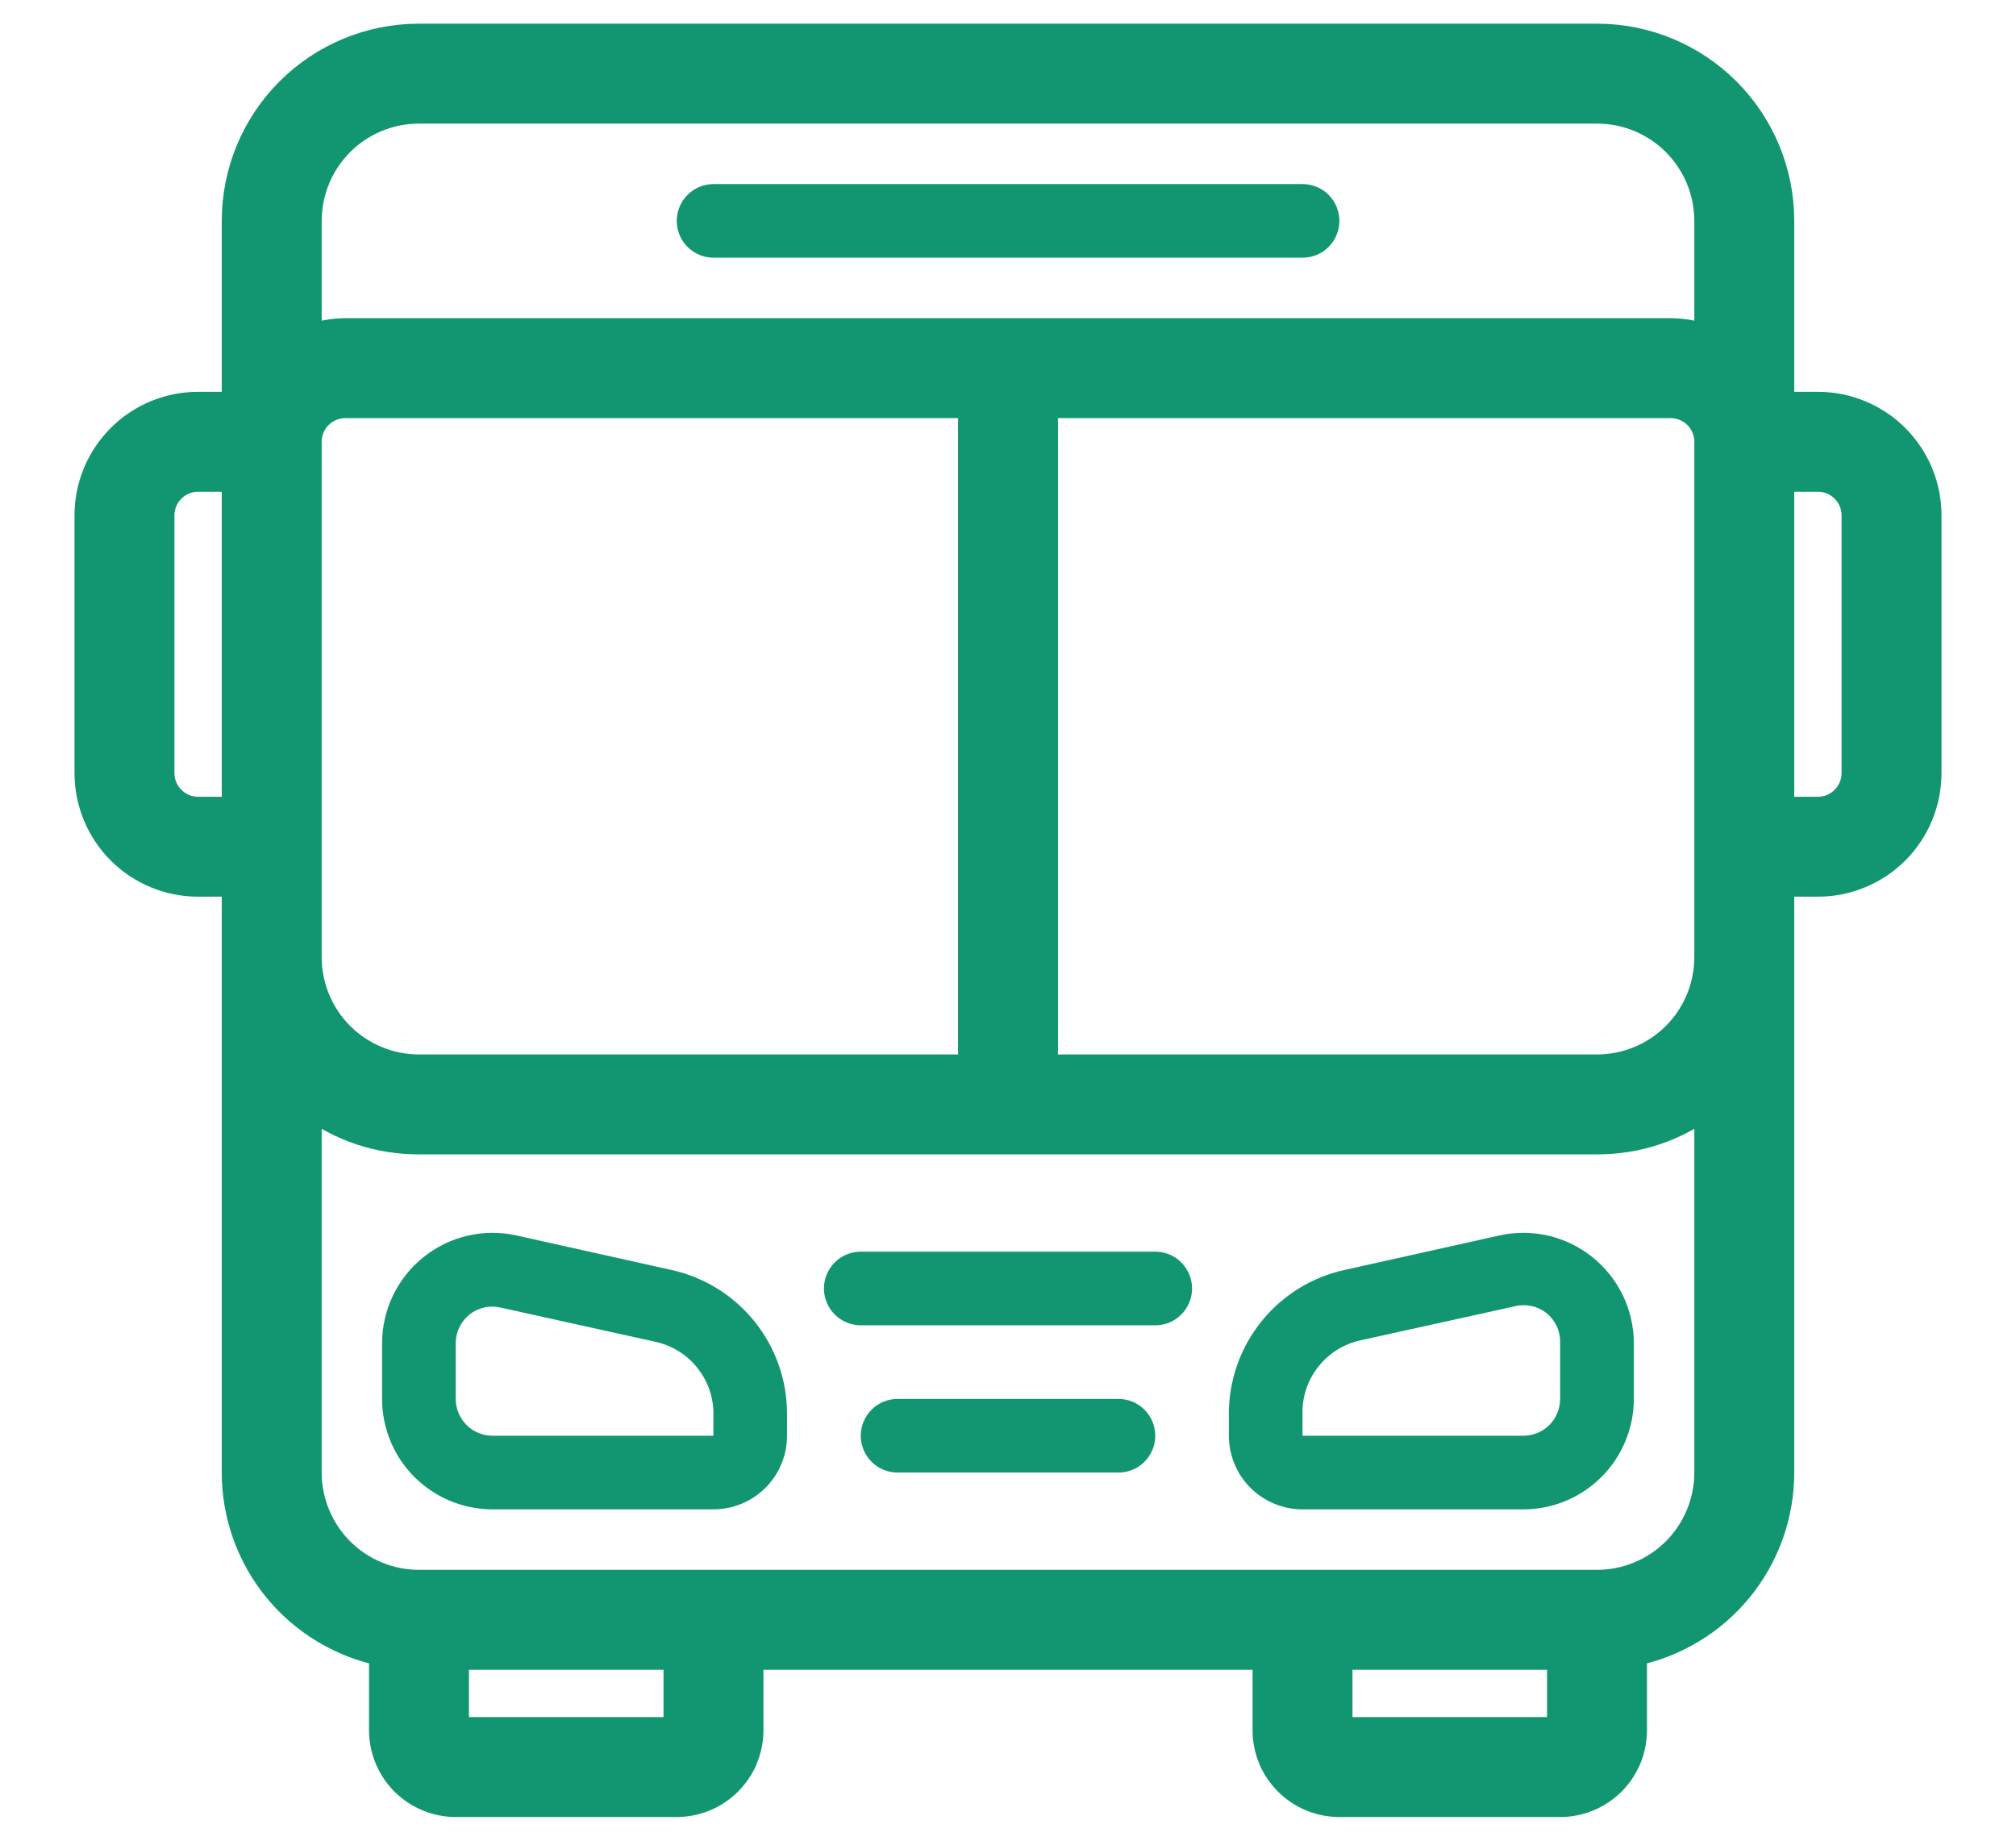
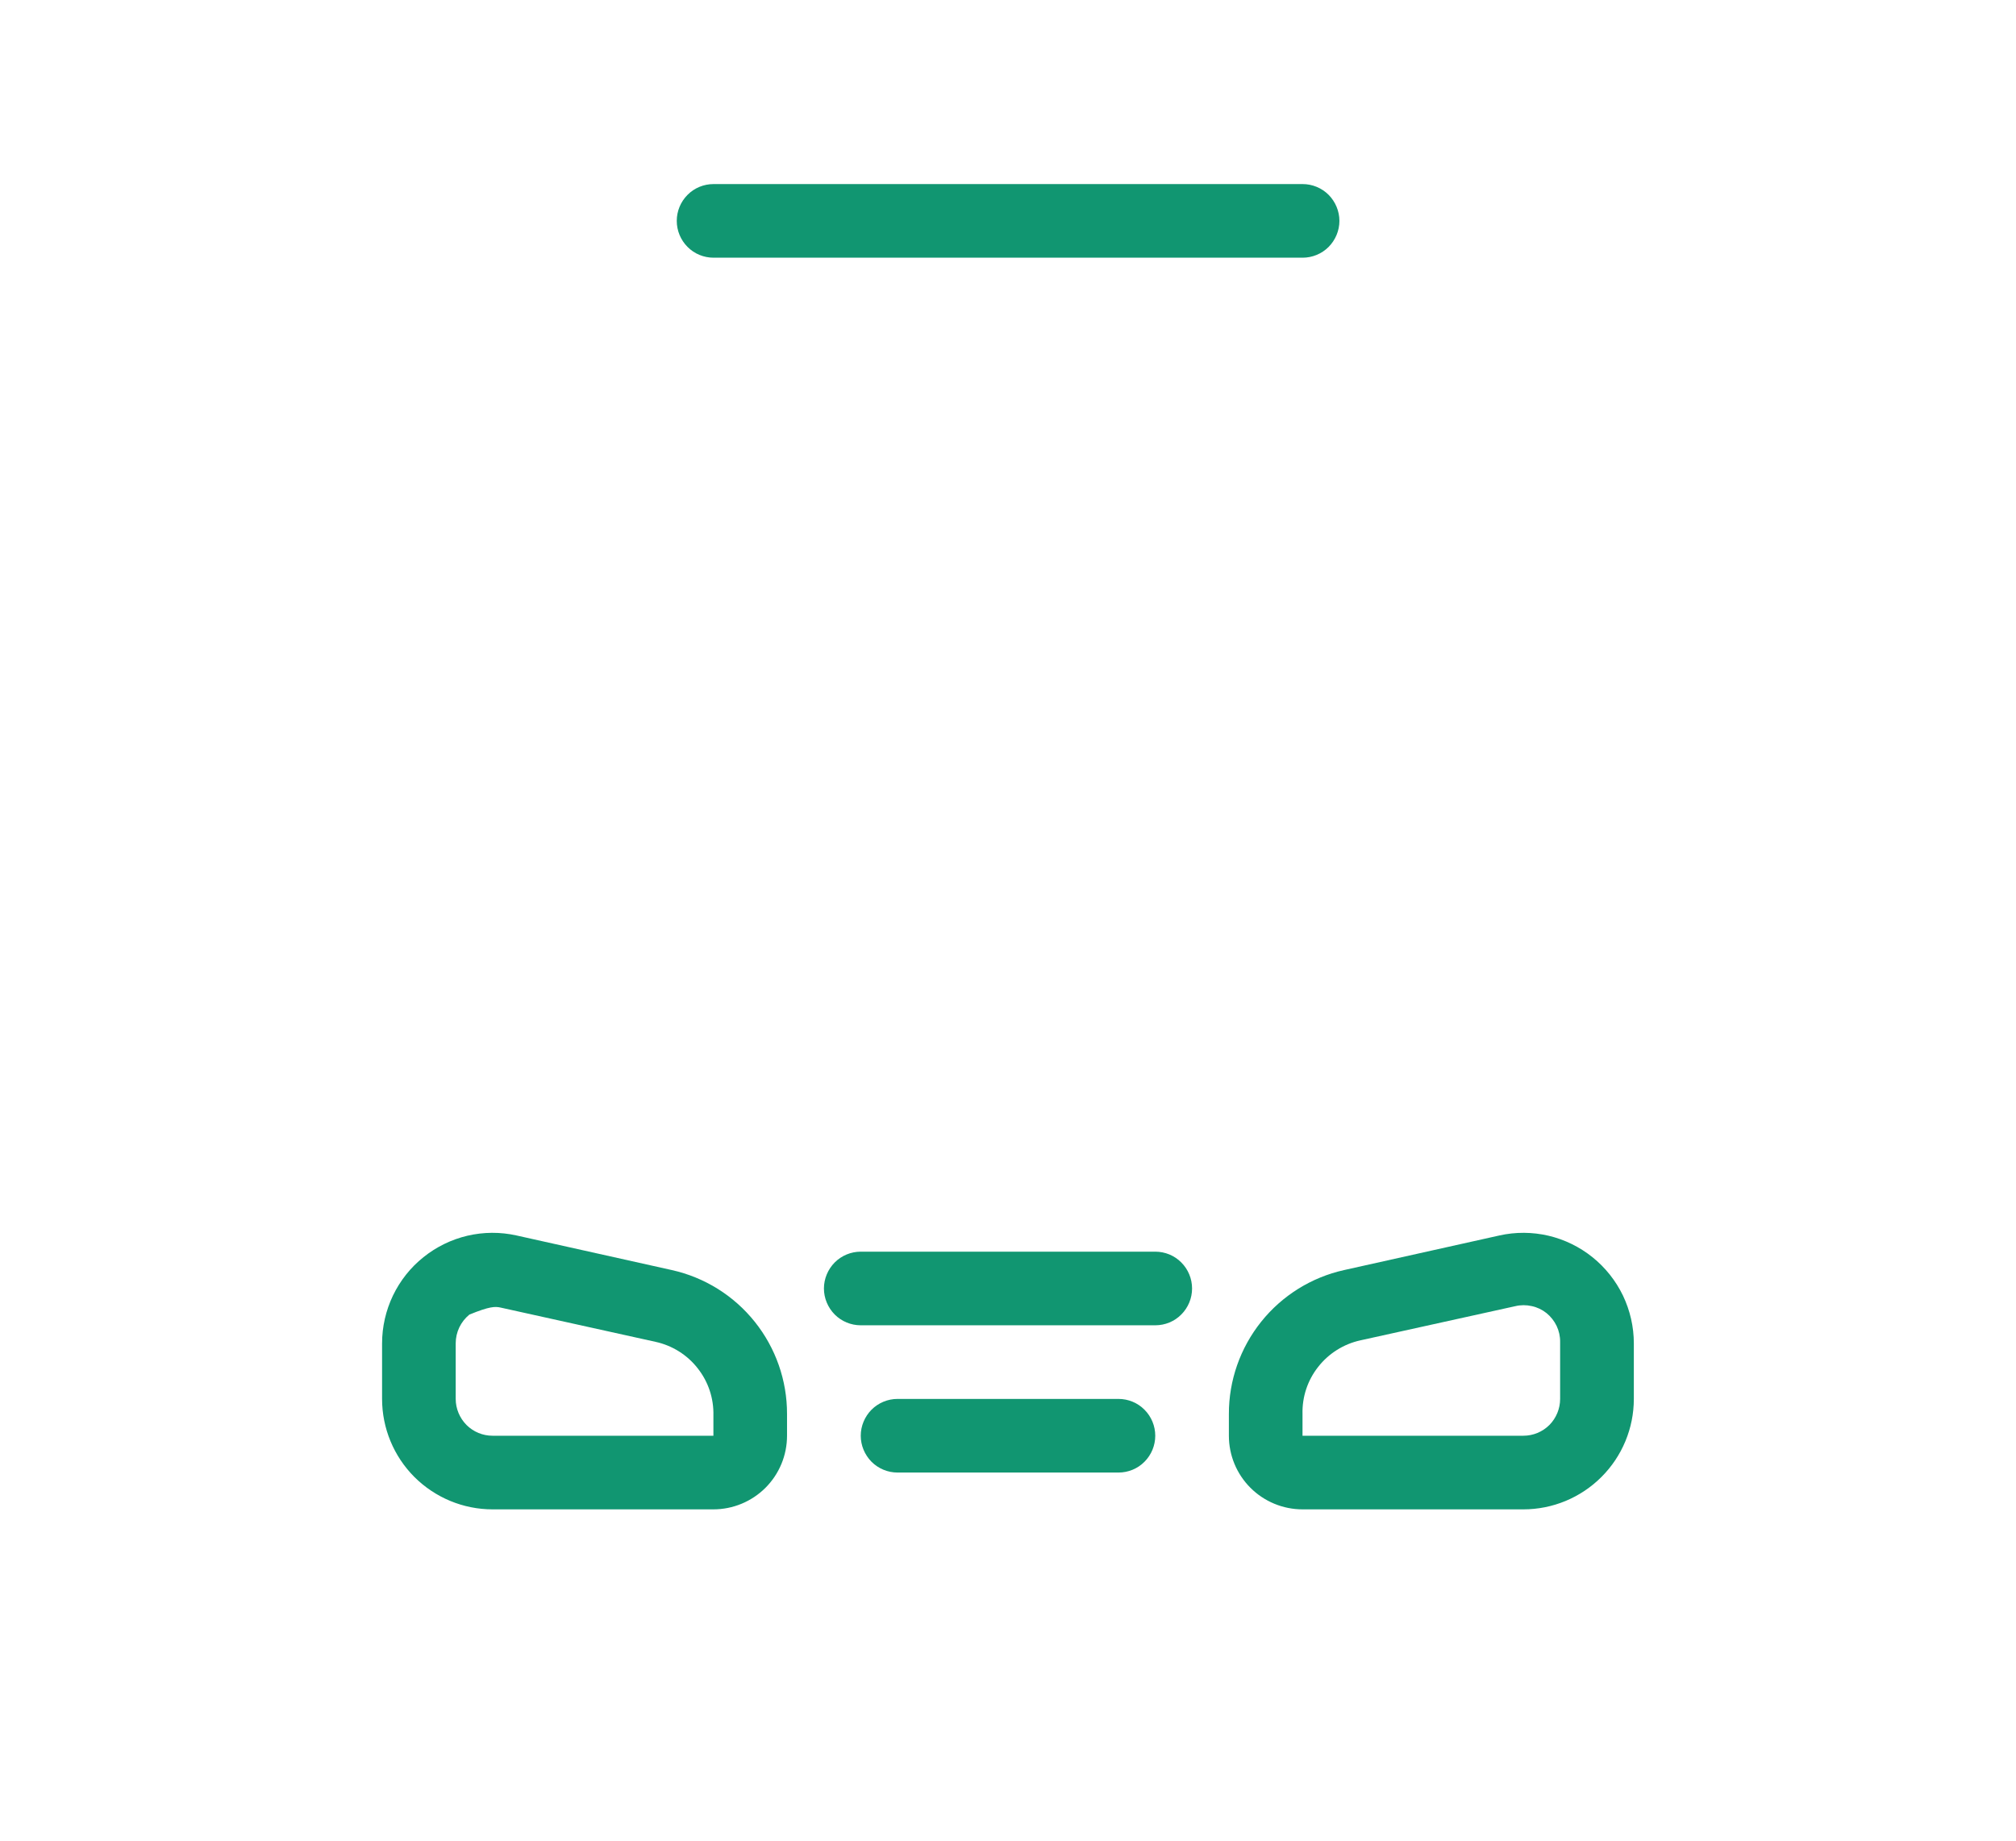
<svg xmlns="http://www.w3.org/2000/svg" width="23" height="21" viewBox="0 0 23 21" fill="none">
-   <path d="M20.74 4.62H20.32V2.52C20.32 1.963 20.099 1.429 19.705 1.035C19.311 0.641 18.777 0.42 18.22 0.42H4.78C4.223 0.42 3.689 0.641 3.295 1.035C2.901 1.429 2.68 1.963 2.68 2.52V4.62H2.26C1.926 4.62 1.605 4.753 1.369 4.989C1.133 5.225 1 5.546 1 5.88V8.82C1 9.154 1.133 9.475 1.369 9.711C1.605 9.947 1.926 10.08 2.26 10.08H2.68V16.8C2.68 17.284 2.847 17.753 3.153 18.128C3.459 18.503 3.886 18.761 4.36 18.858V19.74C4.36 19.963 4.449 20.176 4.606 20.334C4.764 20.491 4.977 20.58 5.2 20.58H7.72C7.943 20.58 8.156 20.491 8.314 20.334C8.472 20.176 8.56 19.963 8.56 19.74V18.9H14.44V19.74C14.44 19.963 14.528 20.176 14.686 20.334C14.844 20.491 15.057 20.58 15.28 20.58H17.8C18.023 20.58 18.236 20.491 18.394 20.334C18.552 20.176 18.64 19.963 18.64 19.74V18.858C19.114 18.761 19.541 18.503 19.847 18.128C20.153 17.753 20.32 17.284 20.32 16.8V10.08H20.74C21.074 10.08 21.395 9.947 21.631 9.711C21.867 9.475 22 9.154 22 8.82V5.88C22 5.546 21.867 5.225 21.631 4.989C21.395 4.753 21.074 4.62 20.74 4.62ZM4.78 12.18C4.446 12.18 4.125 12.047 3.889 11.811C3.653 11.575 3.52 11.254 3.52 10.92V5.04C3.52 4.929 3.564 4.822 3.643 4.743C3.722 4.664 3.829 4.62 3.94 4.62H11.08V12.18H4.78ZM11.92 4.62H19.06C19.171 4.62 19.278 4.664 19.357 4.743C19.436 4.822 19.48 4.929 19.48 5.04V10.92C19.48 11.254 19.347 11.575 19.111 11.811C18.875 12.047 18.554 12.18 18.22 12.18H11.92V4.62ZM4.78 1.26H18.22C18.554 1.26 18.875 1.393 19.111 1.629C19.347 1.865 19.48 2.186 19.48 2.52V3.856C19.345 3.807 19.203 3.781 19.06 3.78H3.94C3.797 3.781 3.655 3.807 3.52 3.856V2.52C3.52 2.186 3.653 1.865 3.889 1.629C4.125 1.393 4.446 1.26 4.78 1.26ZM2.26 9.24C2.149 9.24 2.042 9.196 1.963 9.117C1.884 9.038 1.84 8.931 1.84 8.82V5.88C1.84 5.769 1.884 5.662 1.963 5.583C2.042 5.504 2.149 5.46 2.26 5.46H2.68V9.24H2.26ZM7.72 19.74H5.2V18.9H7.72V19.74ZM15.28 19.74V18.9H17.8V19.74H15.28ZM18.22 18.06H4.78C4.446 18.06 4.125 17.927 3.889 17.691C3.653 17.455 3.52 17.134 3.52 16.8V12.6C3.882 12.875 4.325 13.022 4.78 13.02H18.22C18.675 13.022 19.118 12.875 19.48 12.6V16.8C19.48 17.134 19.347 17.455 19.111 17.691C18.875 17.927 18.554 18.06 18.22 18.06ZM21.16 8.82C21.16 8.931 21.116 9.038 21.037 9.117C20.958 9.196 20.851 9.24 20.74 9.24H20.32V5.46H20.74C20.851 5.46 20.958 5.504 21.037 5.583C21.116 5.662 21.16 5.769 21.16 5.88V8.82Z" fill="#119671" stroke="#119671" stroke-width="0.3" />
  <path d="M8.141 2.94H14.861C14.972 2.94 15.079 2.896 15.158 2.817C15.236 2.738 15.281 2.631 15.281 2.52C15.281 2.409 15.236 2.302 15.158 2.223C15.079 2.144 14.972 2.1 14.861 2.1H8.141C8.029 2.1 7.922 2.144 7.844 2.223C7.765 2.302 7.721 2.409 7.721 2.52C7.721 2.631 7.765 2.738 7.844 2.817C7.922 2.896 8.029 2.94 8.141 2.94Z" fill="#119671" />
-   <path d="M7.665 14.49L5.892 14.095C5.708 14.054 5.517 14.055 5.333 14.098C5.15 14.141 4.978 14.225 4.831 14.343C4.683 14.461 4.565 14.611 4.483 14.781C4.402 14.951 4.359 15.137 4.359 15.326V15.96C4.359 16.294 4.492 16.615 4.728 16.851C4.965 17.087 5.285 17.22 5.619 17.22H8.139C8.362 17.22 8.576 17.131 8.733 16.974C8.891 16.816 8.979 16.603 8.979 16.38V16.132C8.98 15.75 8.85 15.379 8.611 15.08C8.372 14.781 8.038 14.573 7.665 14.49ZM5.619 16.38C5.508 16.38 5.401 16.336 5.322 16.257C5.244 16.178 5.199 16.071 5.199 15.96V15.326C5.199 15.263 5.213 15.201 5.24 15.144C5.267 15.088 5.306 15.038 5.355 14.998C5.404 14.959 5.462 14.931 5.524 14.917C5.586 14.903 5.65 14.904 5.712 14.918L7.48 15.309C7.67 15.351 7.84 15.457 7.96 15.611C8.081 15.764 8.144 15.954 8.139 16.149V16.38H5.619Z" fill="#119671" />
+   <path d="M7.665 14.49L5.892 14.095C5.708 14.054 5.517 14.055 5.333 14.098C5.15 14.141 4.978 14.225 4.831 14.343C4.683 14.461 4.565 14.611 4.483 14.781C4.402 14.951 4.359 15.137 4.359 15.326V15.96C4.359 16.294 4.492 16.615 4.728 16.851C4.965 17.087 5.285 17.22 5.619 17.22H8.139C8.362 17.22 8.576 17.131 8.733 16.974C8.891 16.816 8.979 16.603 8.979 16.38V16.132C8.98 15.75 8.85 15.379 8.611 15.08C8.372 14.781 8.038 14.573 7.665 14.49ZM5.619 16.38C5.508 16.38 5.401 16.336 5.322 16.257C5.244 16.178 5.199 16.071 5.199 15.96V15.326C5.199 15.263 5.213 15.201 5.24 15.144C5.267 15.088 5.306 15.038 5.355 14.998C5.586 14.903 5.65 14.904 5.712 14.918L7.48 15.309C7.67 15.351 7.84 15.457 7.96 15.611C8.081 15.764 8.144 15.954 8.139 16.149V16.38H5.619Z" fill="#119671" />
  <path d="M17.107 14.095L15.334 14.49C14.961 14.573 14.627 14.781 14.388 15.08C14.149 15.379 14.019 15.75 14.02 16.132V16.38C14.02 16.603 14.108 16.816 14.266 16.974C14.423 17.131 14.637 17.22 14.86 17.22H17.38C17.714 17.22 18.034 17.087 18.27 16.851C18.507 16.615 18.64 16.294 18.64 15.96V15.326C18.64 15.137 18.597 14.951 18.516 14.781C18.434 14.611 18.315 14.461 18.168 14.343C18.021 14.225 17.849 14.141 17.666 14.098C17.482 14.055 17.291 14.054 17.107 14.095ZM17.799 15.96C17.799 16.071 17.755 16.178 17.677 16.257C17.598 16.336 17.491 16.38 17.38 16.38H14.86V16.132C14.855 15.937 14.918 15.747 15.039 15.594C15.159 15.441 15.329 15.334 15.519 15.292L17.287 14.902C17.349 14.887 17.413 14.887 17.475 14.901C17.537 14.914 17.595 14.942 17.644 14.981C17.693 15.021 17.732 15.071 17.759 15.127C17.786 15.184 17.8 15.246 17.799 15.309V15.96Z" fill="#119671" />
  <path d="M12.76 15.96H10.24C10.129 15.96 10.022 16.004 9.943 16.083C9.865 16.162 9.82 16.269 9.82 16.38C9.82 16.491 9.865 16.598 9.943 16.677C10.022 16.756 10.129 16.8 10.24 16.8H12.76C12.872 16.8 12.979 16.756 13.057 16.677C13.136 16.598 13.18 16.491 13.18 16.38C13.18 16.269 13.136 16.162 13.057 16.083C12.979 16.004 12.872 15.96 12.76 15.96Z" fill="#119671" />
  <path d="M13.18 14.28H9.82C9.709 14.28 9.602 14.324 9.523 14.403C9.445 14.482 9.4 14.589 9.4 14.7C9.4 14.811 9.445 14.918 9.523 14.997C9.602 15.076 9.709 15.12 9.82 15.12H13.18C13.292 15.12 13.399 15.076 13.477 14.997C13.556 14.918 13.6 14.811 13.6 14.7C13.6 14.589 13.556 14.482 13.477 14.403C13.399 14.324 13.292 14.28 13.18 14.28Z" fill="#119671" />
</svg>